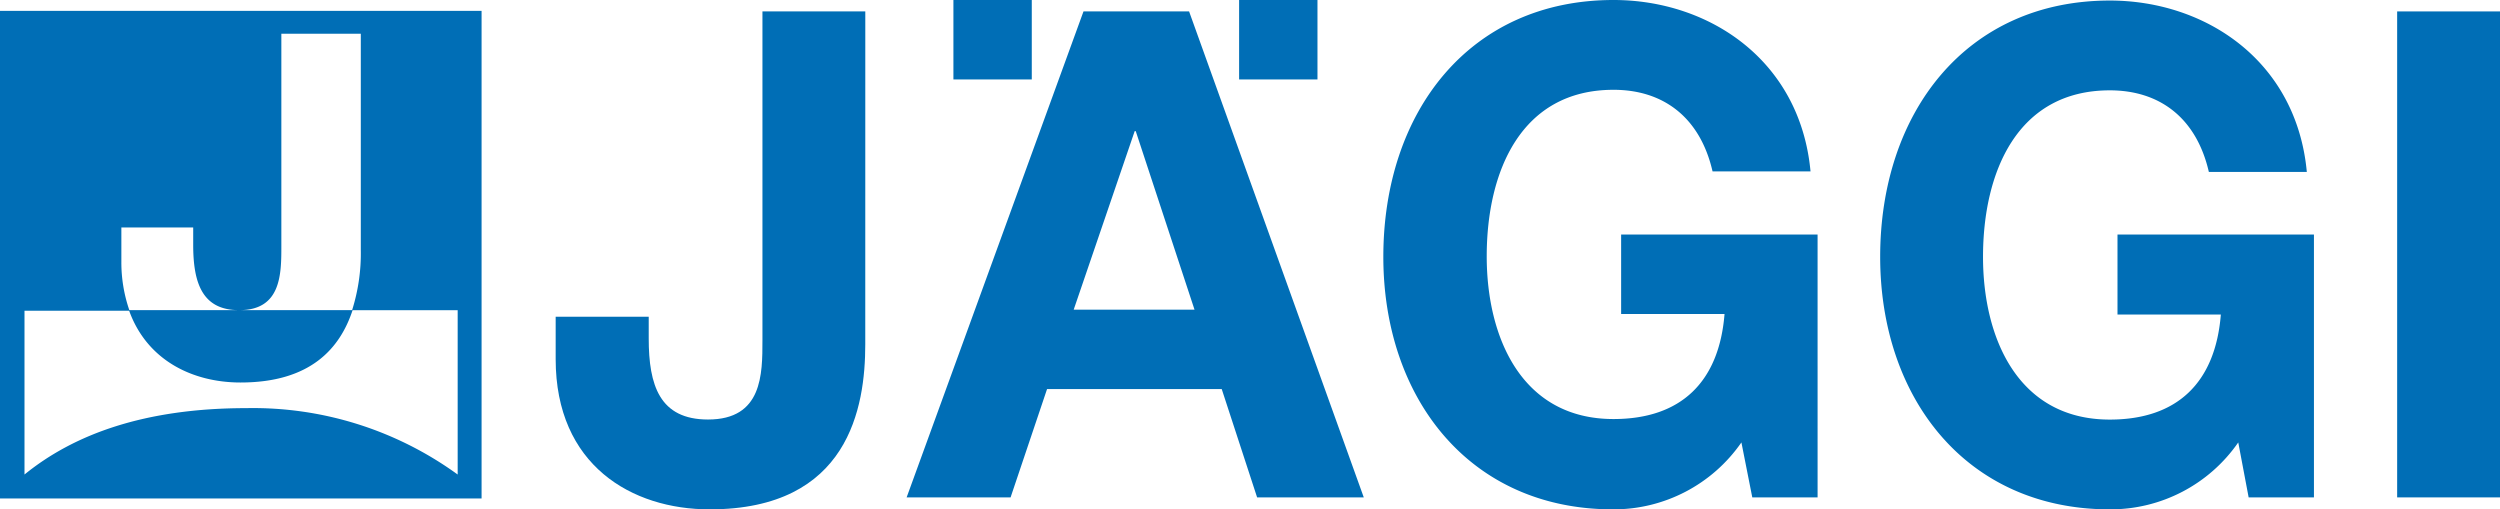
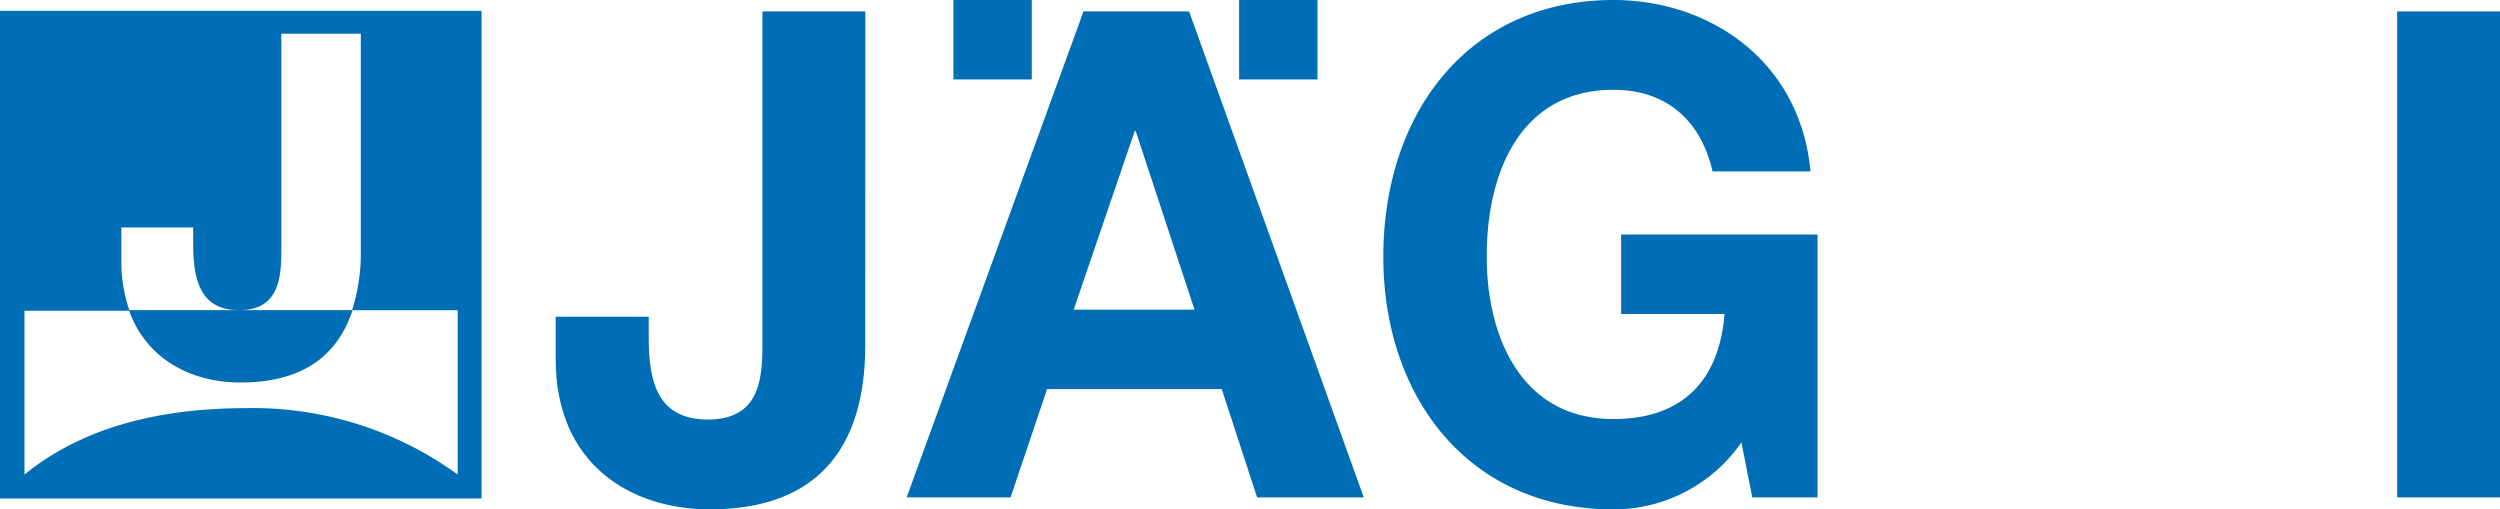
<svg xmlns="http://www.w3.org/2000/svg" id="jaeggi-logo-2025-blau" width="215.957" height="44" viewBox="0 0 215.957 44">
  <g id="Gruppe_7529" data-name="Gruppe 7529" transform="translate(47.996)">
    <path id="Pfad_4131" data-name="Pfad 4131" d="M128.848,30.869c0,5.406-1.41,14.244-13.444,14.244-6.722,0-13.3-3.808-13.3-12.974V28.472h8.038v1.88c0,4.043.94,7,5.124,7,4.7,0,4.7-3.9,4.7-6.863V2.1h8.885Z" transform="translate(-102.1 -1.113)" fill="#006eb6" />
    <path id="Pfad_4132" data-name="Pfad 4132" d="M181.878,2.1H191l15.09,41.979h-9.214l-3.056-9.355h-15.09l-3.15,9.355H166.6Zm-.846,25.761h10.436l-5.077-15.419H186.3Z" transform="translate(-136.279 -1.113)" fill="#006eb6" />
    <path id="Pfad_4133" data-name="Pfad 4133" d="M285.132,38.218A13.428,13.428,0,0,1,274.038,44C261.58,44,254.2,34.316,254.2,22.188,254.2,9.684,261.627,0,274.085,0c8.273,0,16.124,5.218,17.017,14.808H282.64c-1.081-4.7-4.278-7.051-8.556-7.051-7.991,0-10.953,7.051-10.953,14.385,0,7,3.009,14.056,10.953,14.056,5.829,0,9.12-3.2,9.59-9.073h-8.932V20.261h16.97V42.966h-5.641Z" transform="translate(-182.7)" fill="#006eb6" />
-     <path id="Pfad_4134" data-name="Pfad 4134" d="M376.432,38.271a13.428,13.428,0,0,1-11.094,5.782c-12.457,0-19.838-9.684-19.838-21.812C345.5,9.784,352.927.1,365.338.1c8.274,0,16.124,5.218,17.017,14.808h-8.462c-1.081-4.7-4.278-7.051-8.556-7.051-7.991,0-10.953,7.051-10.953,14.385,0,7,3.009,14.056,10.953,14.056,5.829,0,9.12-3.2,9.59-9.073H366v-6.91h16.97V43.019h-5.641Z" transform="translate(-231.081 -0.053)" fill="#006eb6" />
    <path id="Pfad_4135" data-name="Pfad 4135" d="M440.5,2.1h8.885V44.079H440.5Z" transform="translate(-281.423 -1.113)" fill="#006eb6" />
  </g>
  <rect id="Rechteck_3316" data-name="Rechteck 3316" width="6.769" height="6.863" transform="translate(82.359)" fill="#006eb6" />
  <rect id="Rechteck_3317" data-name="Rechteck 3317" width="6.769" height="6.863" transform="translate(107.038)" fill="#006eb6" />
  <path id="Pfad_4136" data-name="Pfad 4136" d="M0,2V44.12H41.6V2ZM39.534,42.051h0a30.076,30.076,0,0,0-18.239-5.735c-8.791,0-14.9,2.256-19.179,5.735h0V27.9h9.073a12.64,12.64,0,0,1-.705-4.231V20.709h6.205v1.5c0,3.244.752,5.641,3.949,5.641h-9.5c1.551,4.372,5.547,6.252,9.637,6.252,6.064,0,8.6-2.962,9.684-6.252H20.684c3.62,0,3.62-3.15,3.62-5.547V3.974h6.863V22.637a16.289,16.289,0,0,1-.752,5.218h9.12v14.2Z" transform="translate(0 -1.06)" fill="#006eb6" />
</svg>